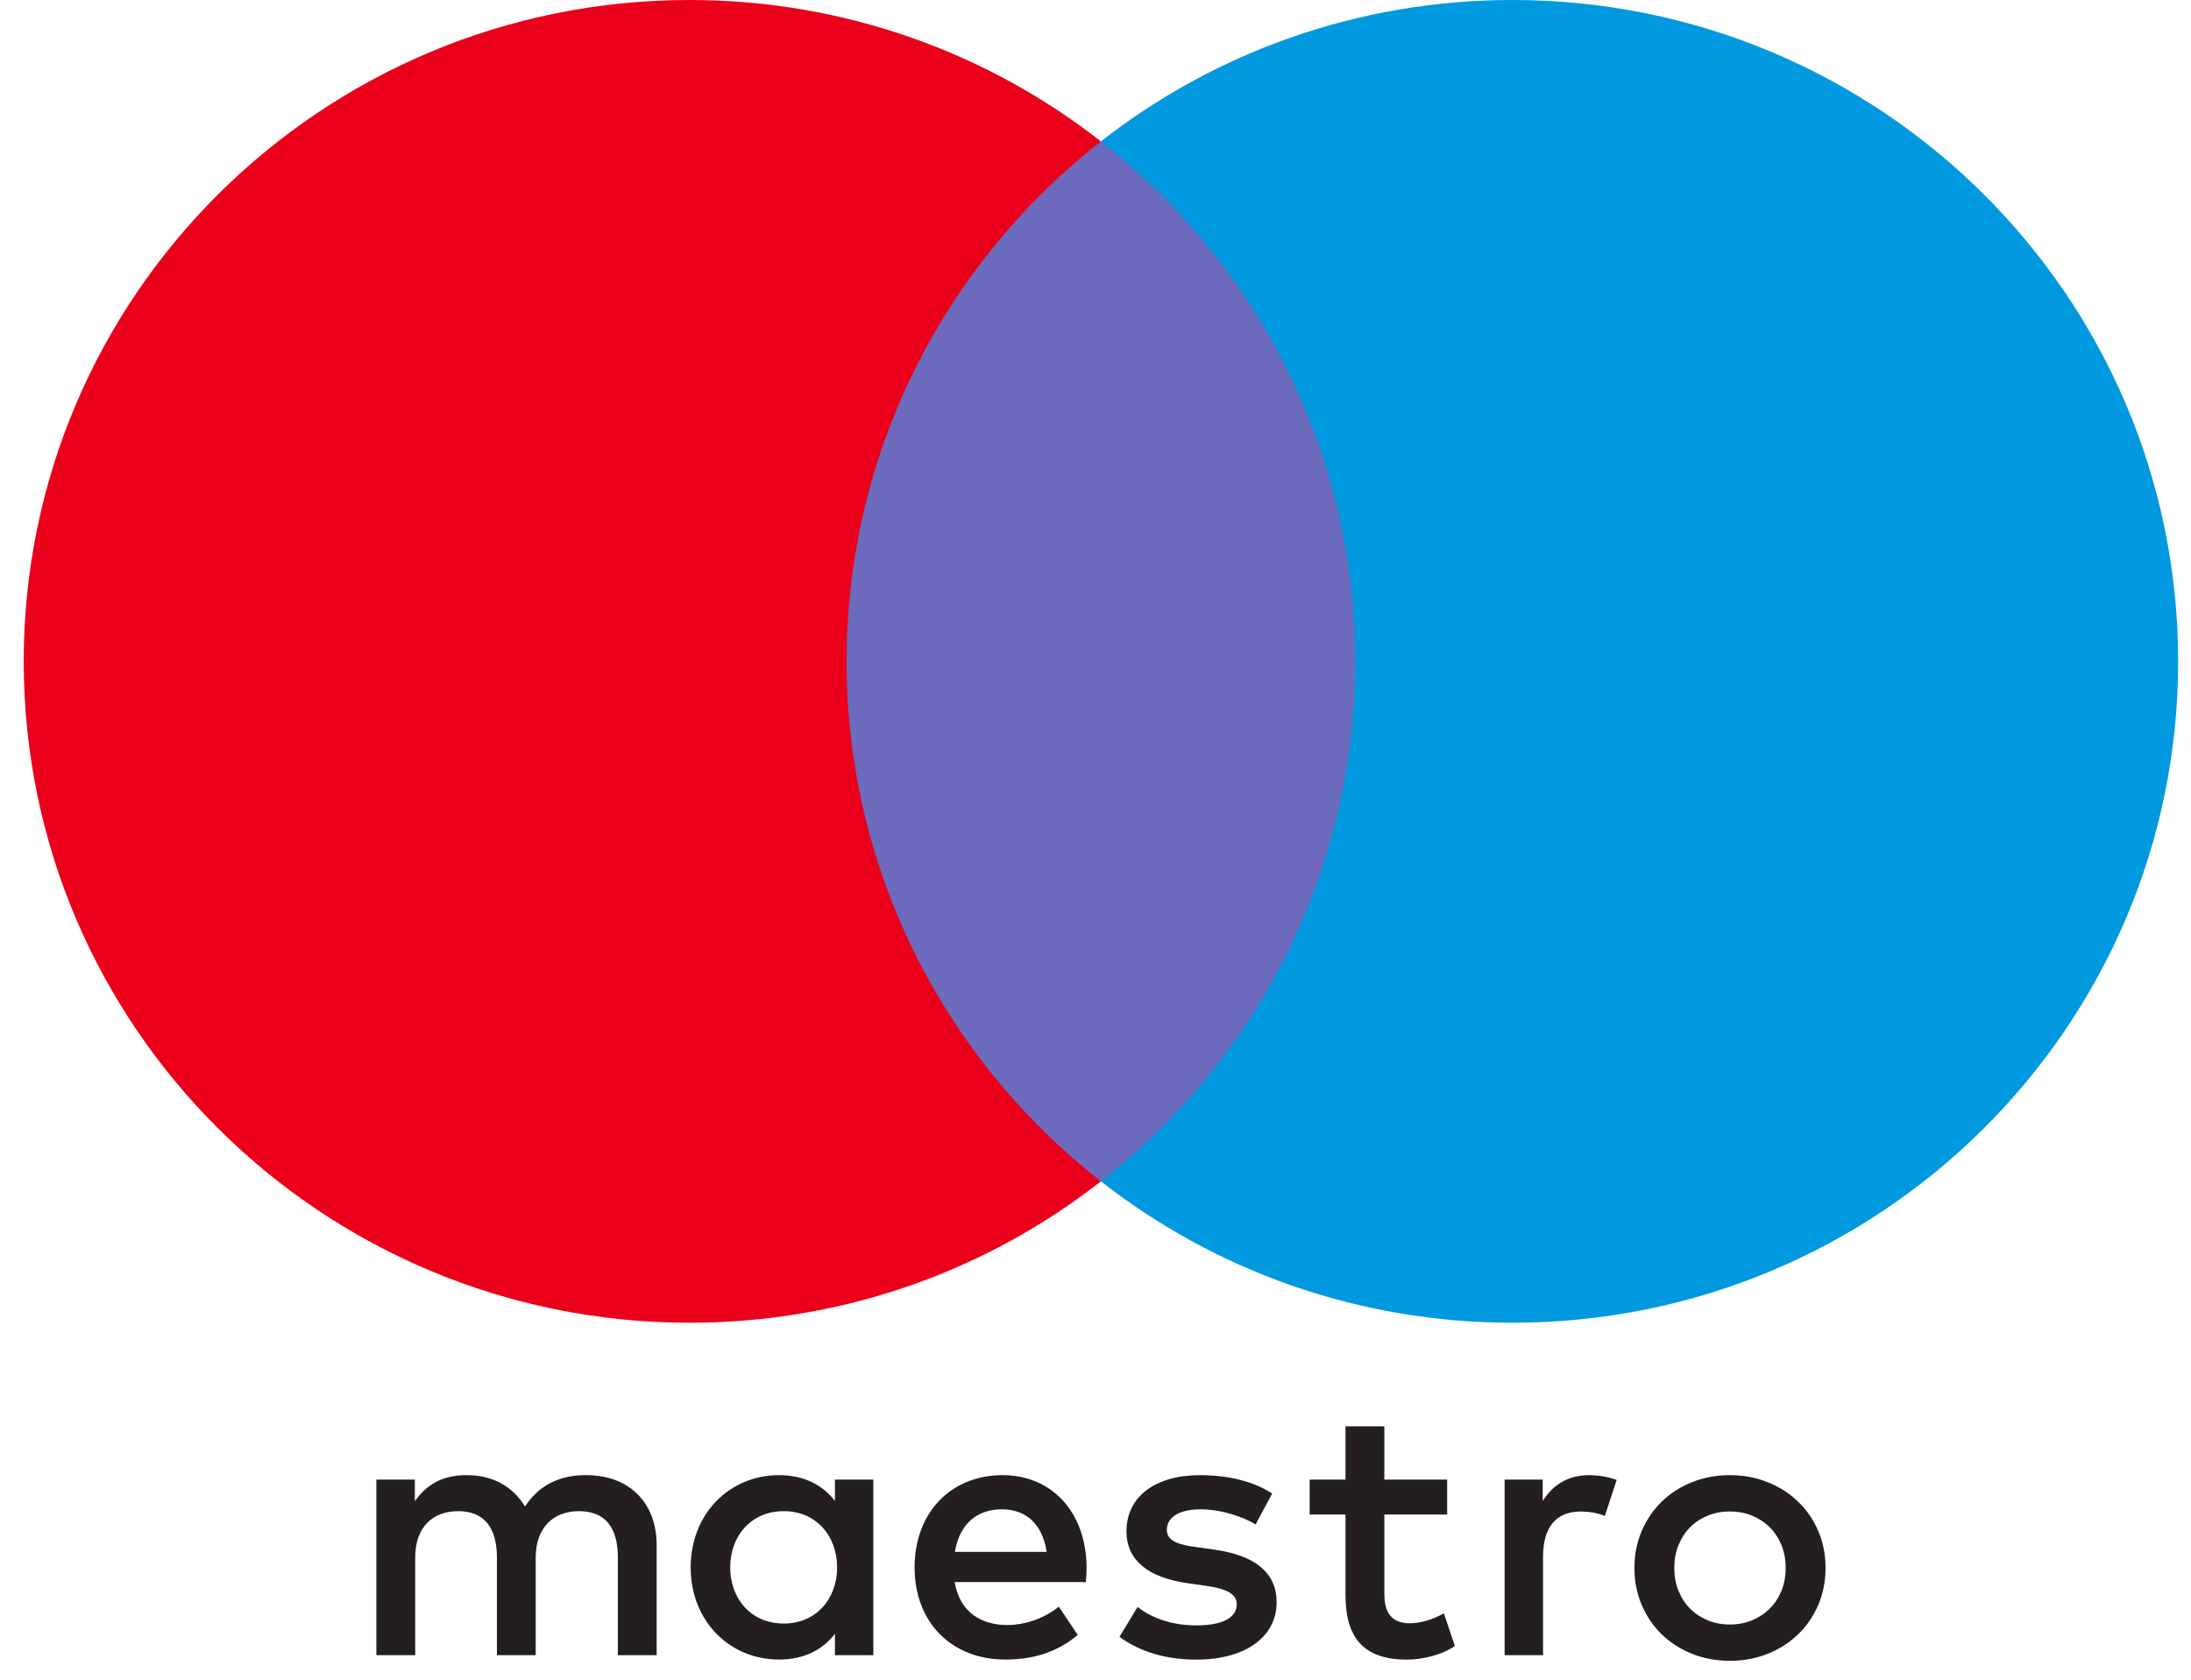
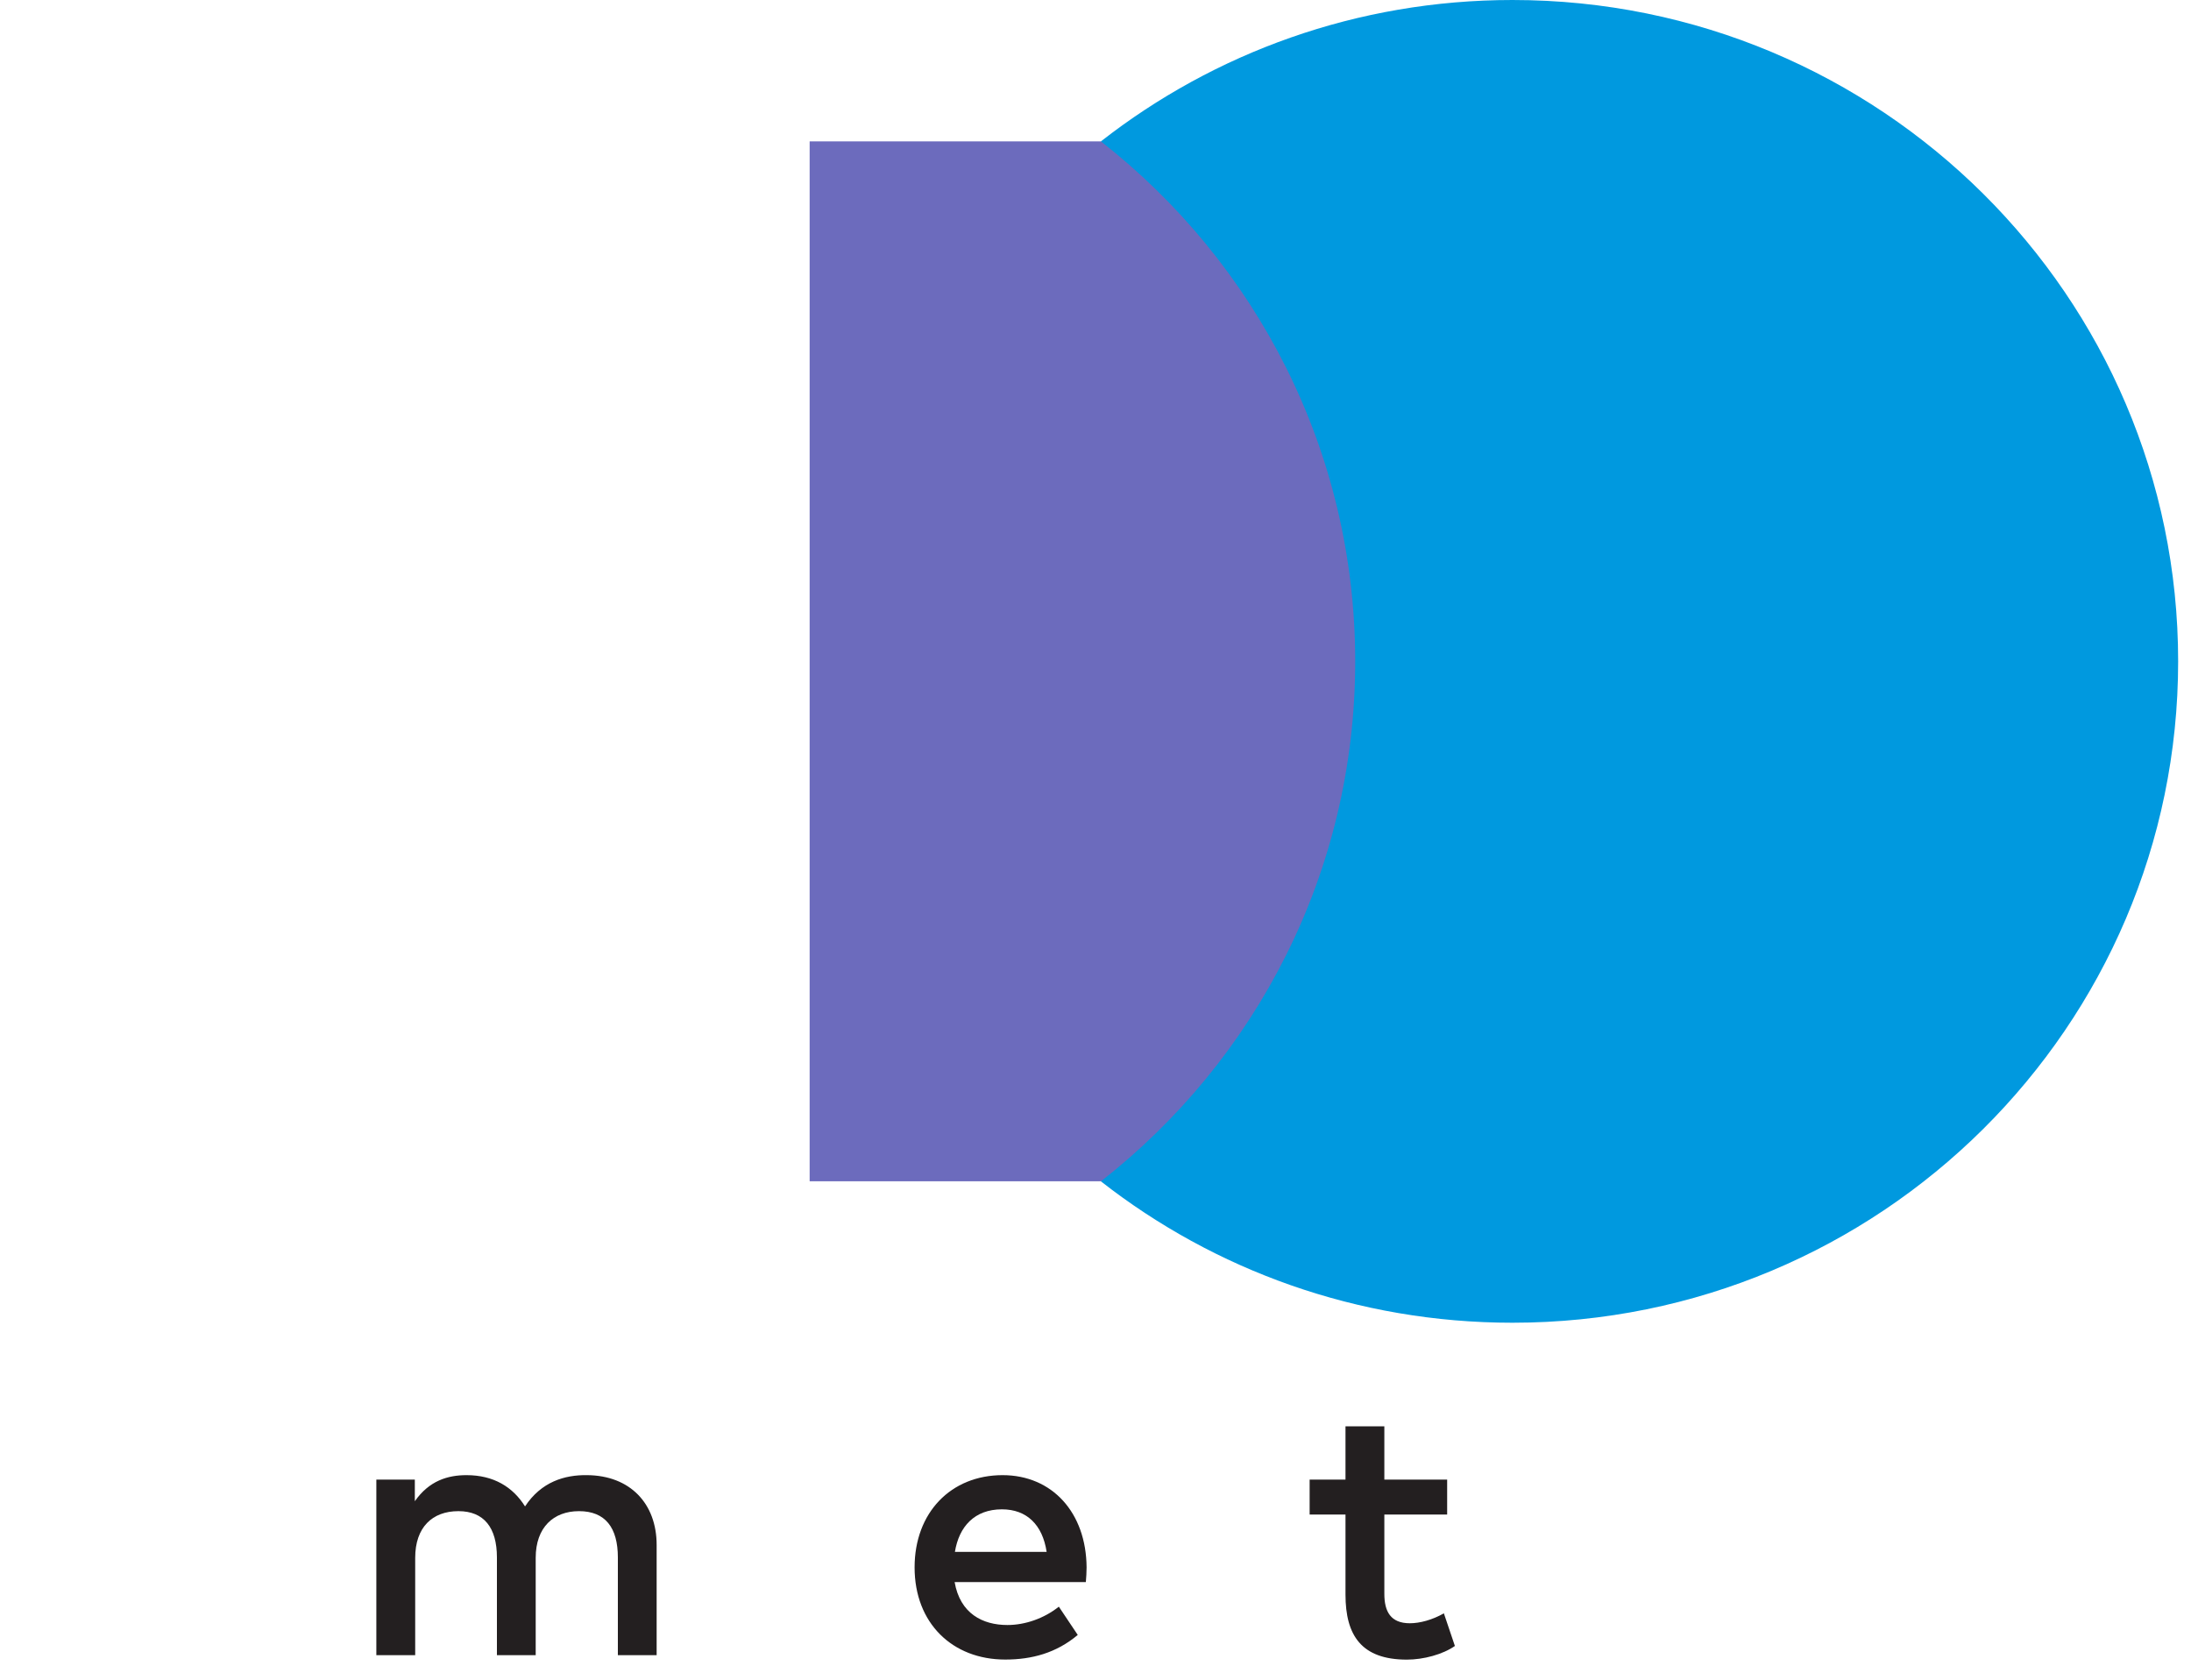
<svg xmlns="http://www.w3.org/2000/svg" width="30" height="23" viewBox="0 0 30 23" fill="none">
  <path d="M19.062 16.175H11.086V1.936H19.062V16.175Z" fill="#6C6BBD" />
-   <path d="M11.592 9.056C11.592 6.168 12.954 3.595 15.074 1.936C13.524 0.724 11.567 0 9.441 0C4.406 0 0.325 4.055 0.325 9.056C0.325 14.058 4.406 18.112 9.441 18.112C11.567 18.112 13.524 17.389 15.074 16.176C12.954 14.518 11.592 11.945 11.592 9.056Z" fill="#EB001B" />
  <path d="M29.824 9.056C29.824 14.058 25.743 18.112 20.709 18.112C18.582 18.112 16.625 17.389 15.074 16.176C17.195 14.518 18.556 11.945 18.556 9.056C18.556 6.168 17.195 3.595 15.074 1.936C16.625 0.724 18.582 0 20.709 0C25.743 0 29.824 4.055 29.824 9.056Z" fill="#0099DF" />
-   <path d="M21.761 20.199C21.867 20.199 22.02 20.219 22.136 20.265L21.974 20.758C21.863 20.712 21.752 20.697 21.645 20.697C21.301 20.697 21.128 20.918 21.128 21.316V22.664H20.602V20.26H21.123V20.552C21.26 20.34 21.458 20.199 21.761 20.199Z" fill="#231F20" />
  <path d="M19.815 20.738H18.955V21.824C18.955 22.065 19.04 22.227 19.304 22.227C19.441 22.227 19.613 22.181 19.77 22.091L19.921 22.538C19.755 22.654 19.491 22.725 19.264 22.725C18.64 22.725 18.423 22.392 18.423 21.834V20.738H17.932V20.26H18.423V19.53H18.955V20.26H19.815V20.738Z" fill="#231F20" />
  <path fill-rule="evenodd" clip-rule="evenodd" d="M13.728 20.199C14.407 20.199 14.873 20.712 14.878 21.462C14.878 21.532 14.873 21.596 14.868 21.661L14.868 21.663H13.071C13.146 22.095 13.455 22.251 13.794 22.251C14.037 22.251 14.296 22.161 14.498 22L14.757 22.387C14.463 22.634 14.129 22.724 13.764 22.724C13.04 22.724 12.523 22.226 12.523 21.462C12.523 20.712 13.02 20.199 13.728 20.199ZM13.719 20.667C13.344 20.667 13.131 20.903 13.075 21.25H14.331C14.275 20.878 14.058 20.667 13.719 20.667Z" fill="#231F20" />
-   <path d="M17.192 20.874C17.045 20.783 16.746 20.667 16.438 20.667C16.149 20.667 15.977 20.773 15.977 20.949C15.977 21.11 16.159 21.155 16.387 21.185L16.634 21.22C17.161 21.296 17.48 21.517 17.48 21.94C17.48 22.398 17.075 22.725 16.377 22.725C15.981 22.725 15.617 22.624 15.328 22.413L15.576 22.005C15.754 22.141 16.017 22.256 16.382 22.256C16.741 22.256 16.934 22.151 16.934 21.965C16.934 21.829 16.797 21.753 16.508 21.714L16.26 21.678C15.718 21.602 15.424 21.361 15.424 20.969C15.424 20.491 15.82 20.199 16.432 20.199C16.817 20.199 17.167 20.285 17.419 20.451L17.192 20.874Z" fill="#231F20" />
-   <path fill-rule="evenodd" clip-rule="evenodd" d="M24.207 20.297C24.048 20.232 23.874 20.199 23.686 20.199C23.498 20.199 23.324 20.232 23.164 20.297C23.004 20.361 22.867 20.45 22.751 20.564C22.635 20.677 22.544 20.811 22.478 20.966C22.412 21.12 22.379 21.289 22.379 21.47C22.379 21.651 22.412 21.819 22.478 21.974C22.544 22.129 22.635 22.263 22.751 22.377C22.867 22.49 23.004 22.579 23.164 22.644C23.324 22.708 23.498 22.741 23.686 22.741C23.874 22.741 24.048 22.708 24.207 22.644C24.367 22.579 24.506 22.49 24.622 22.377C24.74 22.263 24.831 22.129 24.897 21.974C24.963 21.819 24.996 21.651 24.996 21.47C24.996 21.289 24.963 21.12 24.897 20.966C24.831 20.811 24.74 20.677 24.622 20.564C24.506 20.45 24.367 20.361 24.207 20.297ZM23.384 20.753C23.477 20.715 23.578 20.696 23.686 20.696C23.794 20.696 23.895 20.715 23.988 20.753C24.081 20.791 24.162 20.843 24.23 20.911C24.299 20.979 24.352 21.061 24.392 21.156C24.431 21.251 24.45 21.356 24.45 21.47C24.45 21.584 24.431 21.689 24.392 21.784C24.352 21.879 24.299 21.96 24.23 22.028C24.162 22.096 24.081 22.149 23.988 22.187C23.895 22.225 23.794 22.244 23.686 22.244C23.578 22.244 23.477 22.225 23.384 22.187C23.291 22.149 23.211 22.096 23.143 22.028C23.075 21.96 23.022 21.879 22.983 21.784C22.944 21.689 22.925 21.584 22.925 21.47C22.925 21.356 22.944 21.251 22.983 21.156C23.022 21.061 23.075 20.979 23.143 20.911C23.211 20.843 23.291 20.791 23.384 20.753Z" fill="#231F20" />
-   <path fill-rule="evenodd" clip-rule="evenodd" d="M11.958 20.26V21.462V22.664H11.432V22.372C11.264 22.589 11.011 22.724 10.667 22.724C9.989 22.724 9.457 22.196 9.457 21.462C9.457 20.727 9.989 20.199 10.667 20.199C11.011 20.199 11.264 20.335 11.432 20.552V20.26H11.958ZM10.733 20.692C10.277 20.692 9.998 21.039 9.998 21.462C9.998 21.884 10.277 22.231 10.733 22.231C11.168 22.231 11.462 21.899 11.462 21.462C11.462 21.024 11.168 20.692 10.733 20.692Z" fill="#231F20" />
  <path d="M8.991 22.664V21.155C8.991 20.587 8.627 20.204 8.04 20.199C7.731 20.194 7.411 20.29 7.189 20.627C7.022 20.36 6.758 20.199 6.388 20.199C6.131 20.199 5.877 20.275 5.68 20.556V20.26H5.153V22.664H5.685V21.331C5.685 20.914 5.918 20.692 6.277 20.692C6.627 20.692 6.804 20.918 6.804 21.326V22.664H7.335V21.331C7.335 20.914 7.579 20.692 7.928 20.692C8.288 20.692 8.46 20.918 8.46 21.326V22.664H8.991V22.664Z" fill="#231F20" />
</svg>